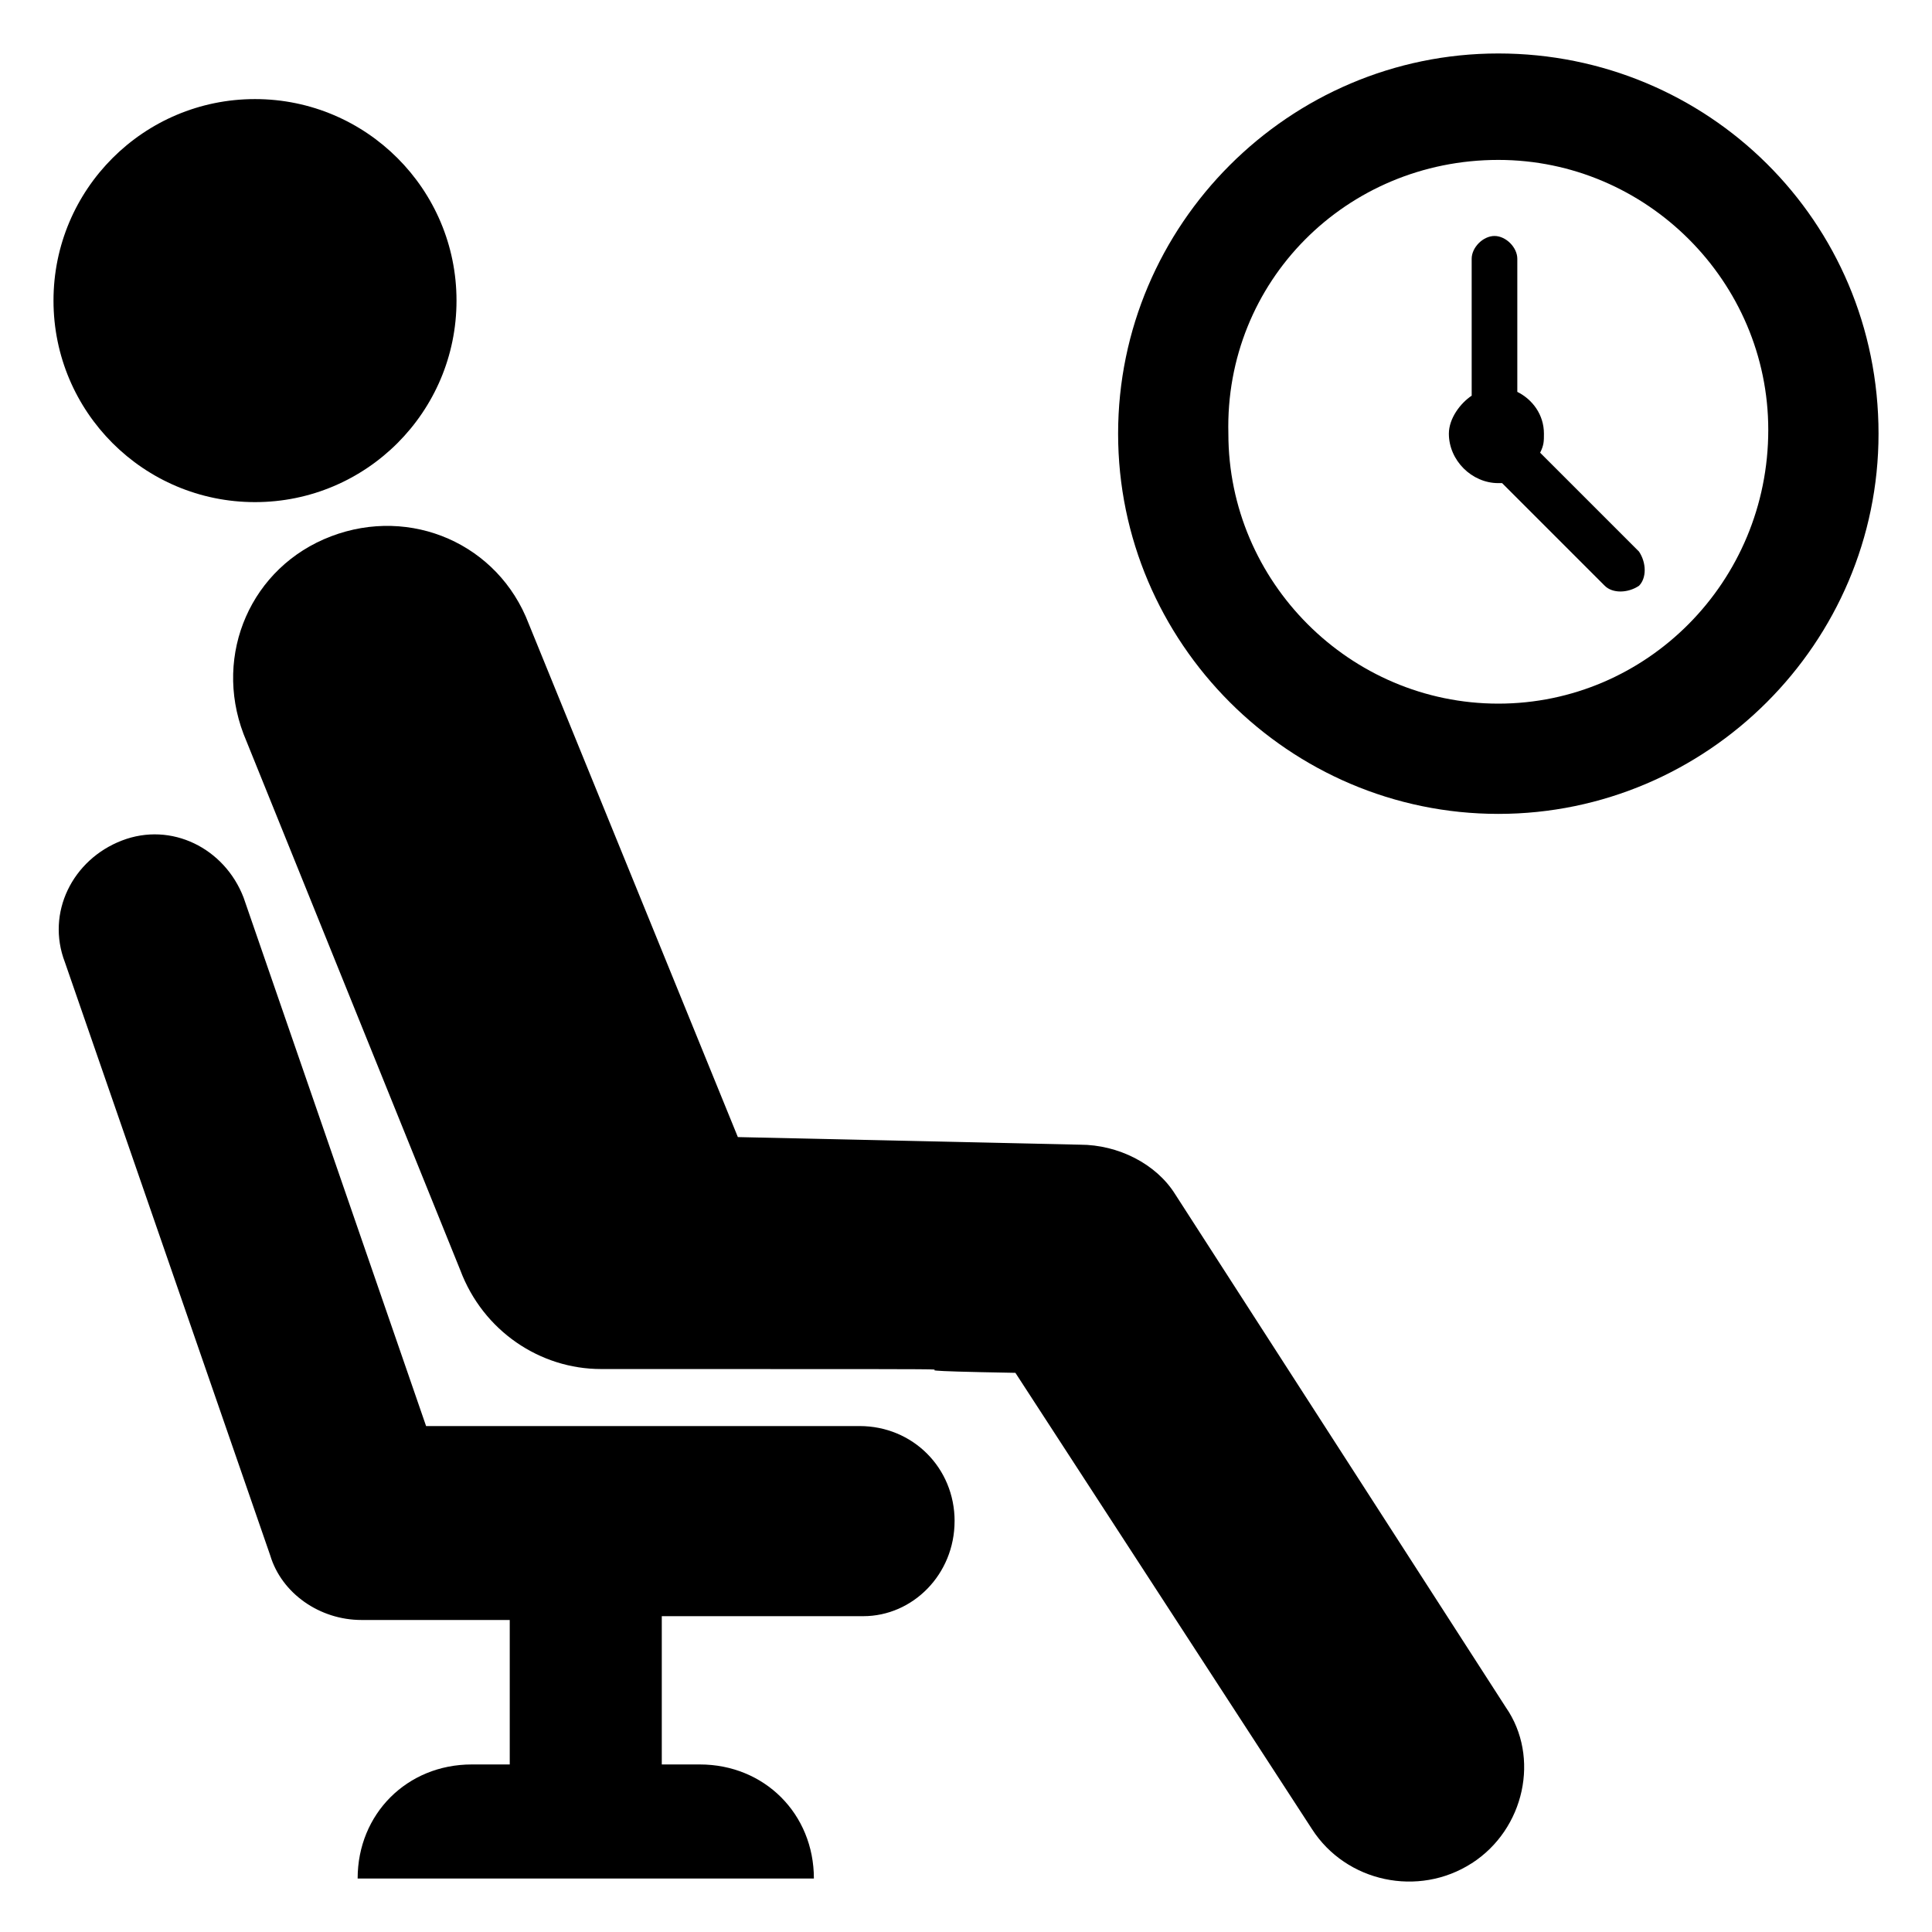
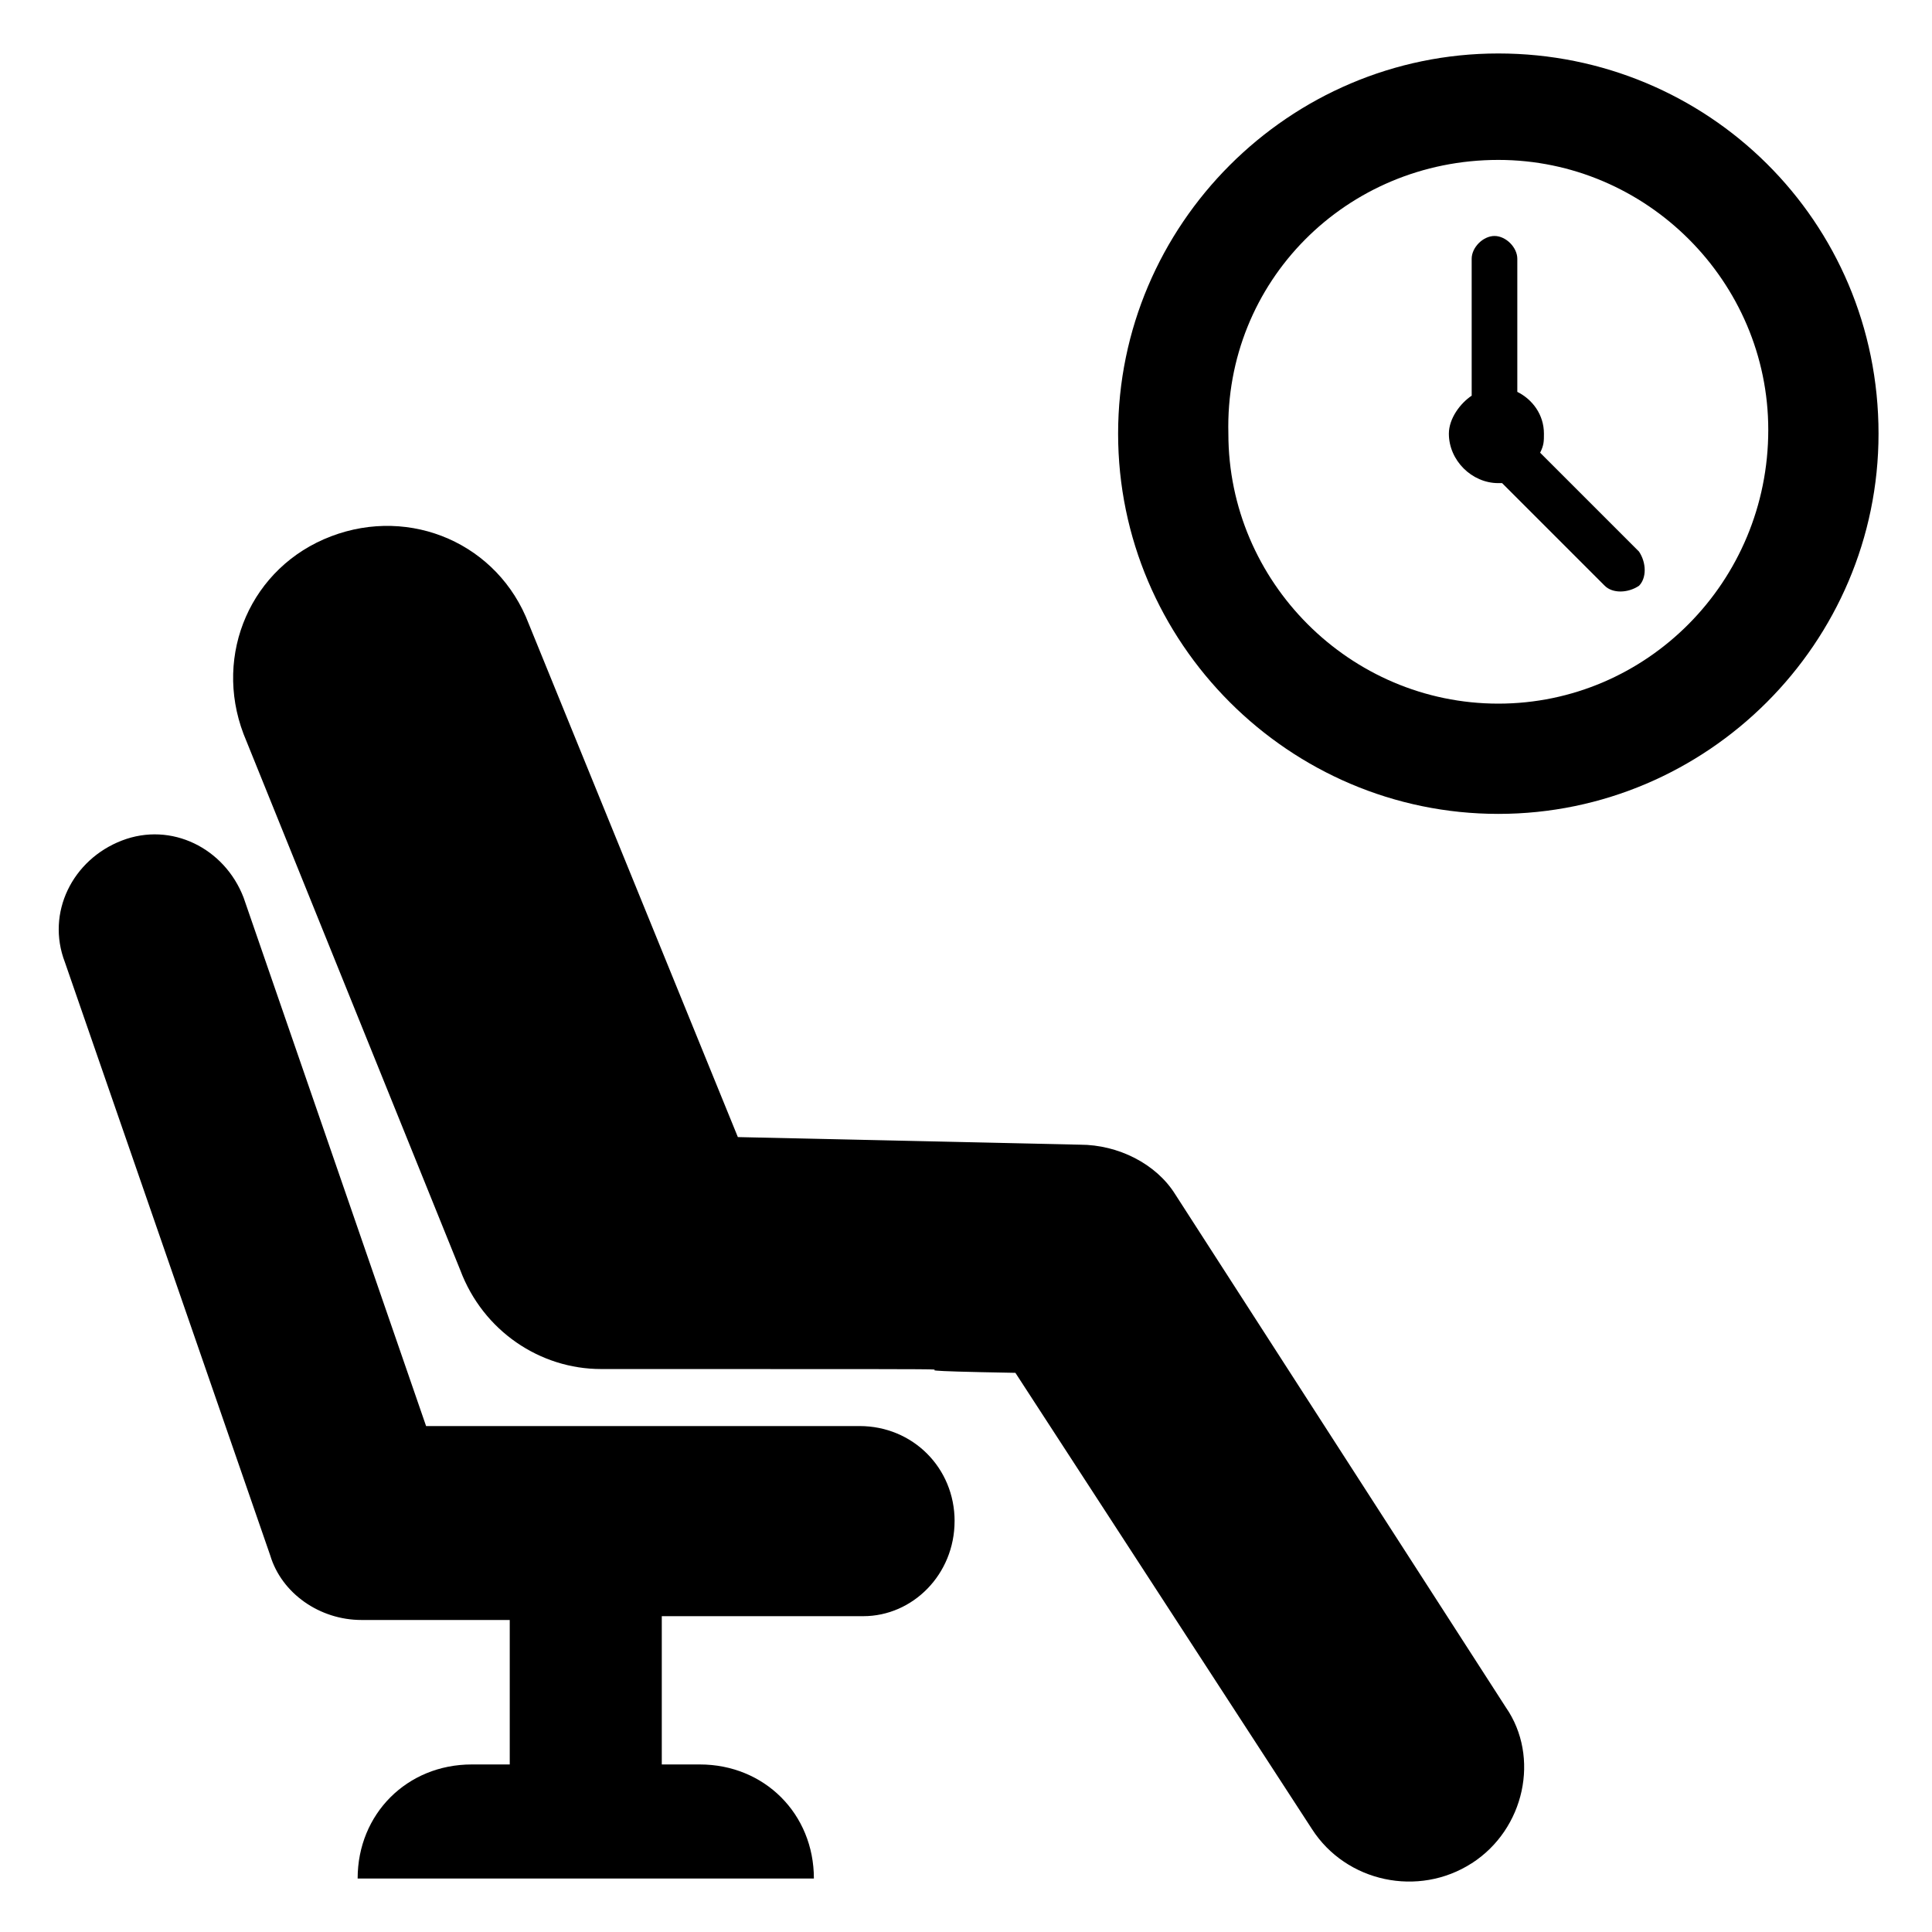
<svg xmlns="http://www.w3.org/2000/svg" fill="#000000" width="800px" height="800px" version="1.1" viewBox="144 144 512 512">
  <g>
    <path d="m541.07 158.17c-55.418 0-100.76 45.344-100.76 100.76 0 55.418 45.344 100.76 100.76 100.76 55.418 0 100.76-45.344 100.76-100.76 0-56.43-45.344-100.76-100.76-100.76zm0 172.3c-39.297 0-71.539-32.242-71.539-71.539-1.012-40.305 31.234-72.551 71.539-72.551 39.297 0 71.539 32.242 71.539 71.539 0 40.309-32.242 72.551-71.539 72.551z" />
    <path d="m552.15 263.97c1.008-2.016 1.008-3.023 1.008-5.039 0-5.039-3.023-9.07-7.055-11.082v-35.266c0-3.023-3.023-6.047-6.047-6.047-3.023 0-6.047 3.023-6.047 6.047l0.004 36.273c-3.023 2.016-6.047 6.047-6.047 10.078 0 7.055 6.047 13.098 13.098 13.098h1.008l27.207 27.207c2.016 2.016 6.047 2.016 9.07 0 2.016-2.016 2.016-6.047 0-9.07z" />
    <path d="m396.98 547.11c0-14.105-11.082-25.191-25.191-25.191l-114.87 0.004-48.367-140.06c-5.039-13.098-19.145-20.152-32.242-15.113s-20.152 19.145-15.113 32.242l54.41 157.19c3.023 10.078 13.098 17.129 24.184 17.129h39.297v38.289h-10.078c-17.129 0-30.23 13.098-30.23 30.23h120.91c0-17.129-13.098-30.23-30.23-30.23h-10.078v-39.297h53.402c13.105 0 24.191-11.082 24.191-25.191z" />
    <path d="m534.01 637.8c14.105-9.07 18.137-28.215 9.07-41.312l-87.664-136.03c-5.039-8.062-15.113-13.102-25.191-13.102l-90.684-2.016-55.422-136.03c-8.062-21.16-31.234-31.234-52.395-23.176-21.16 8.062-31.234 31.234-23.176 52.395l57.434 142.08c6.047 16.121 21.16 26.199 37.281 26.199 146.11 0 52.395 0 109.83 1.008l78.594 120.91c9.07 14.105 28.215 18.133 42.32 9.066z" />
-     <path d="m264.98 223.66c0 29.496-23.91 53.406-53.402 53.406-29.496 0-53.402-23.91-53.402-53.406 0-29.492 23.906-53.402 53.402-53.402 29.492 0 53.402 23.91 53.402 53.402" />
  </g>
</svg>